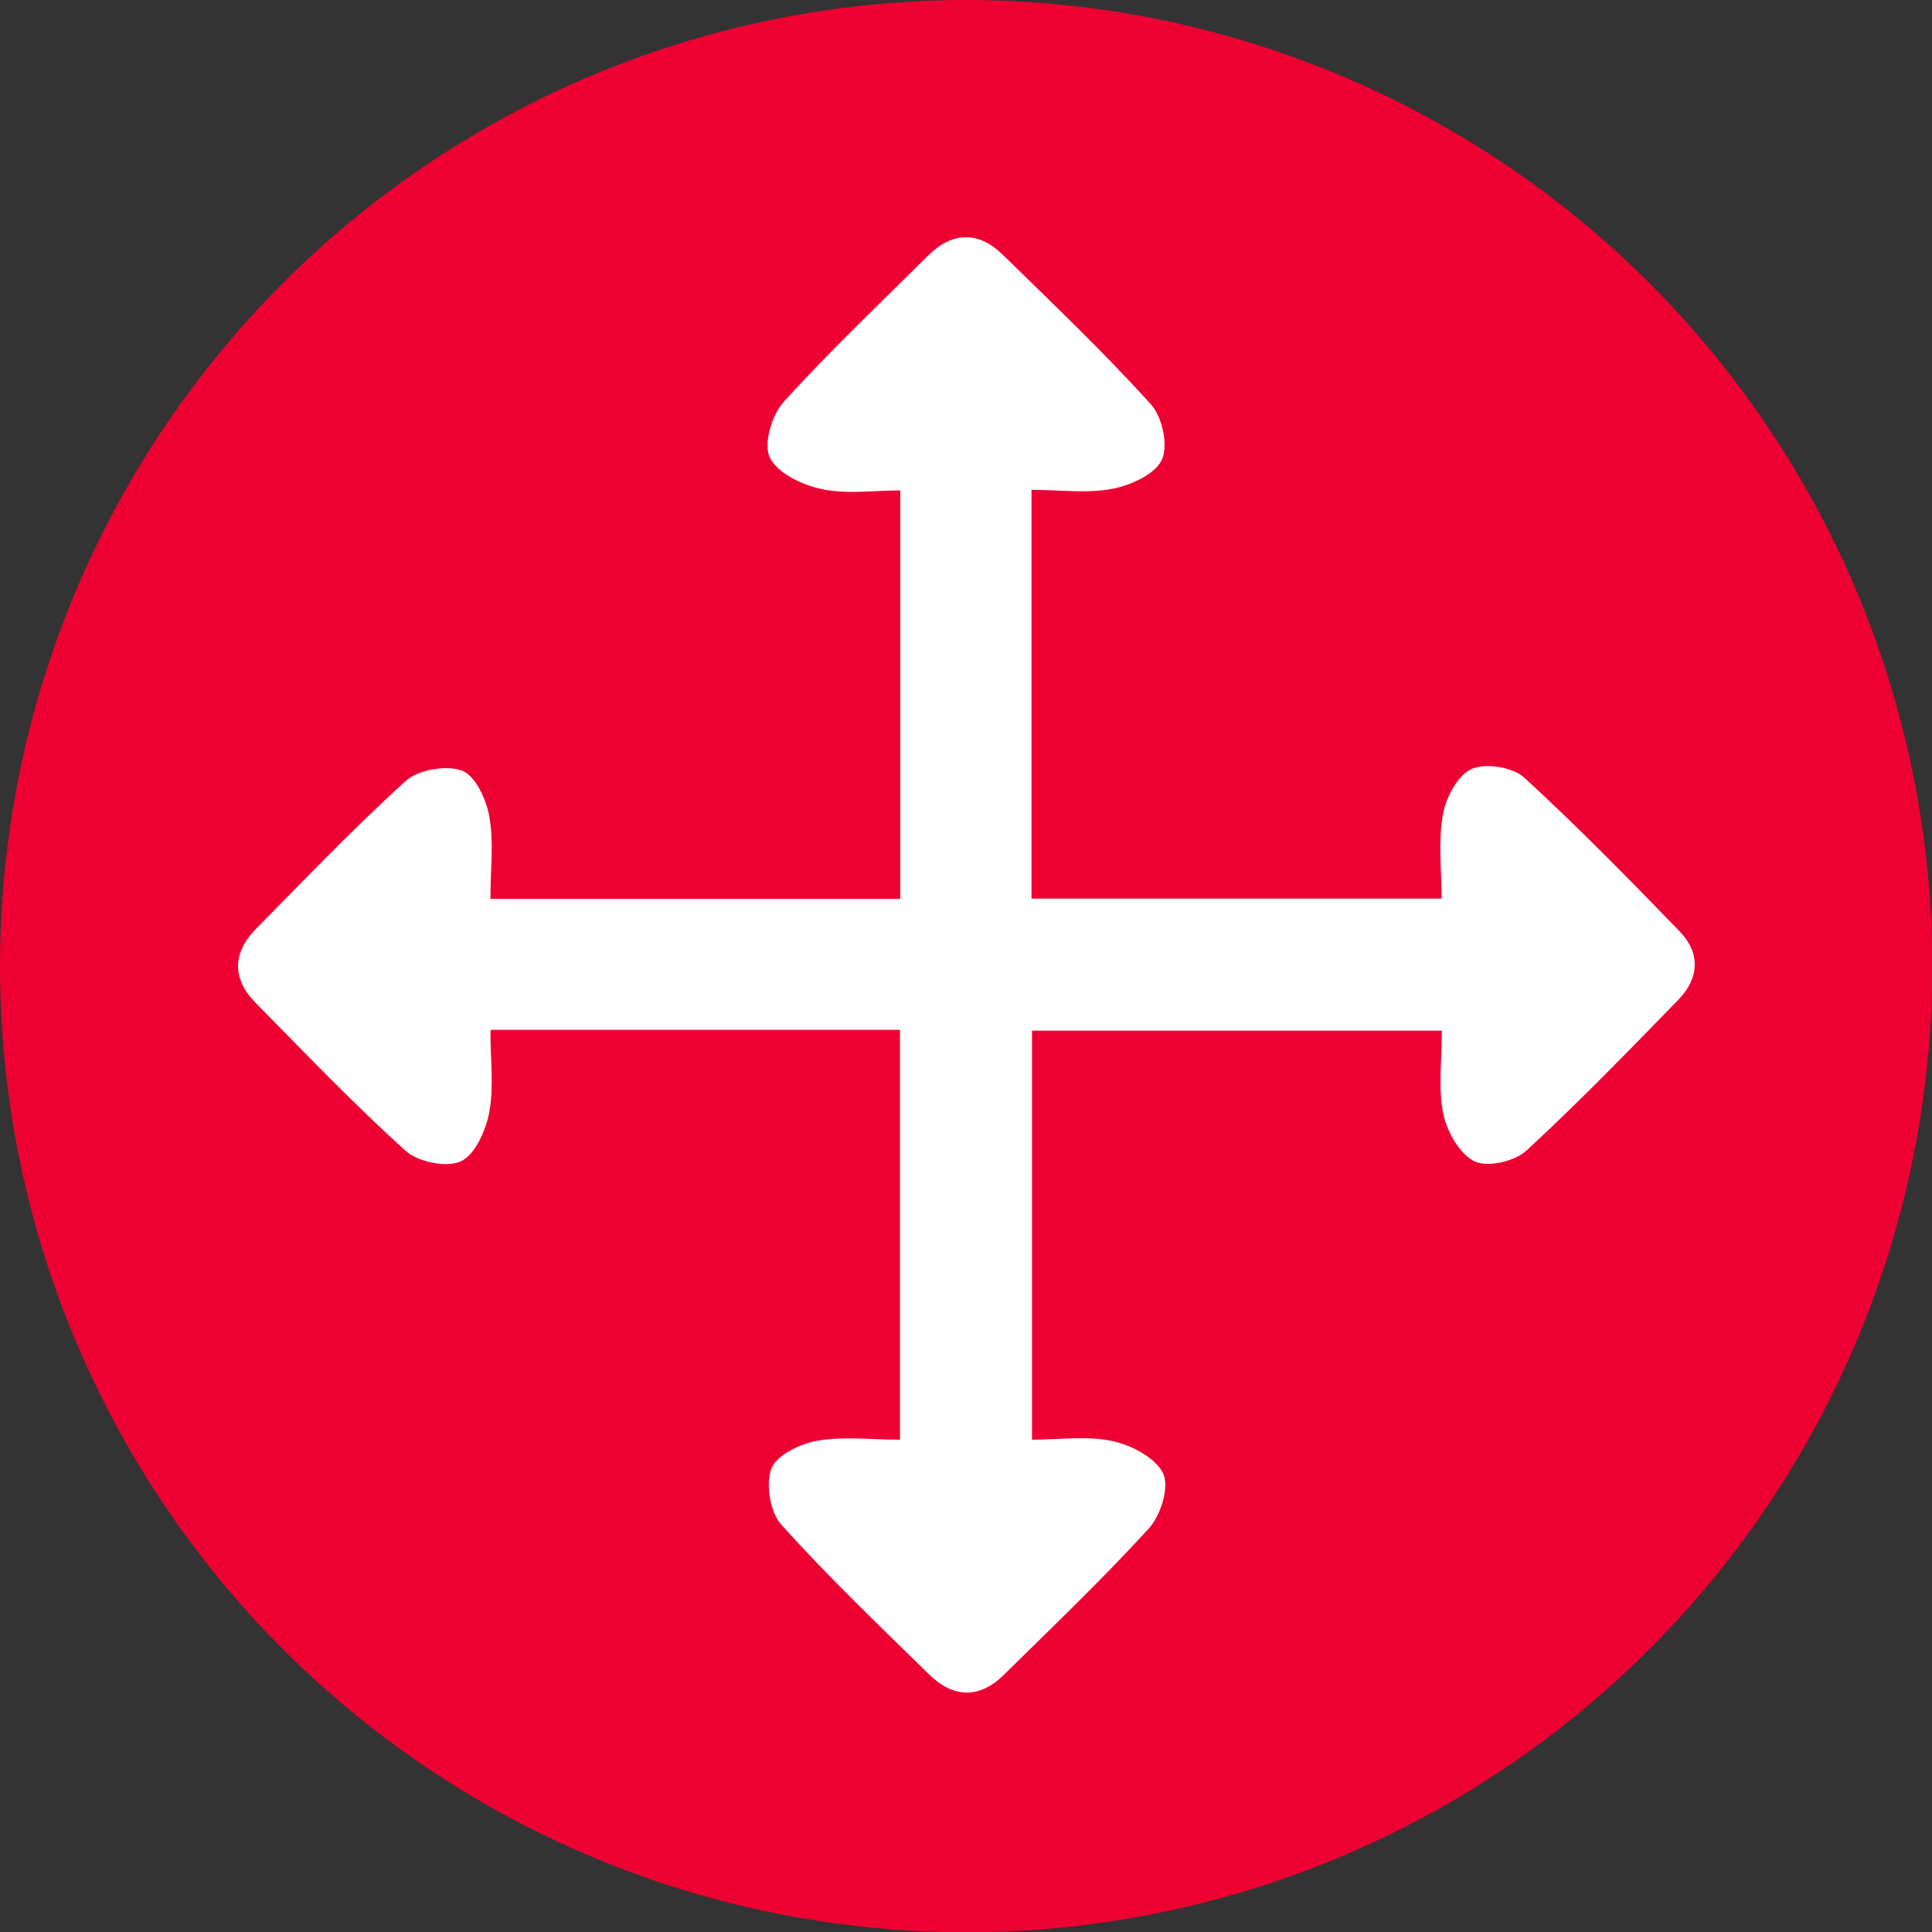
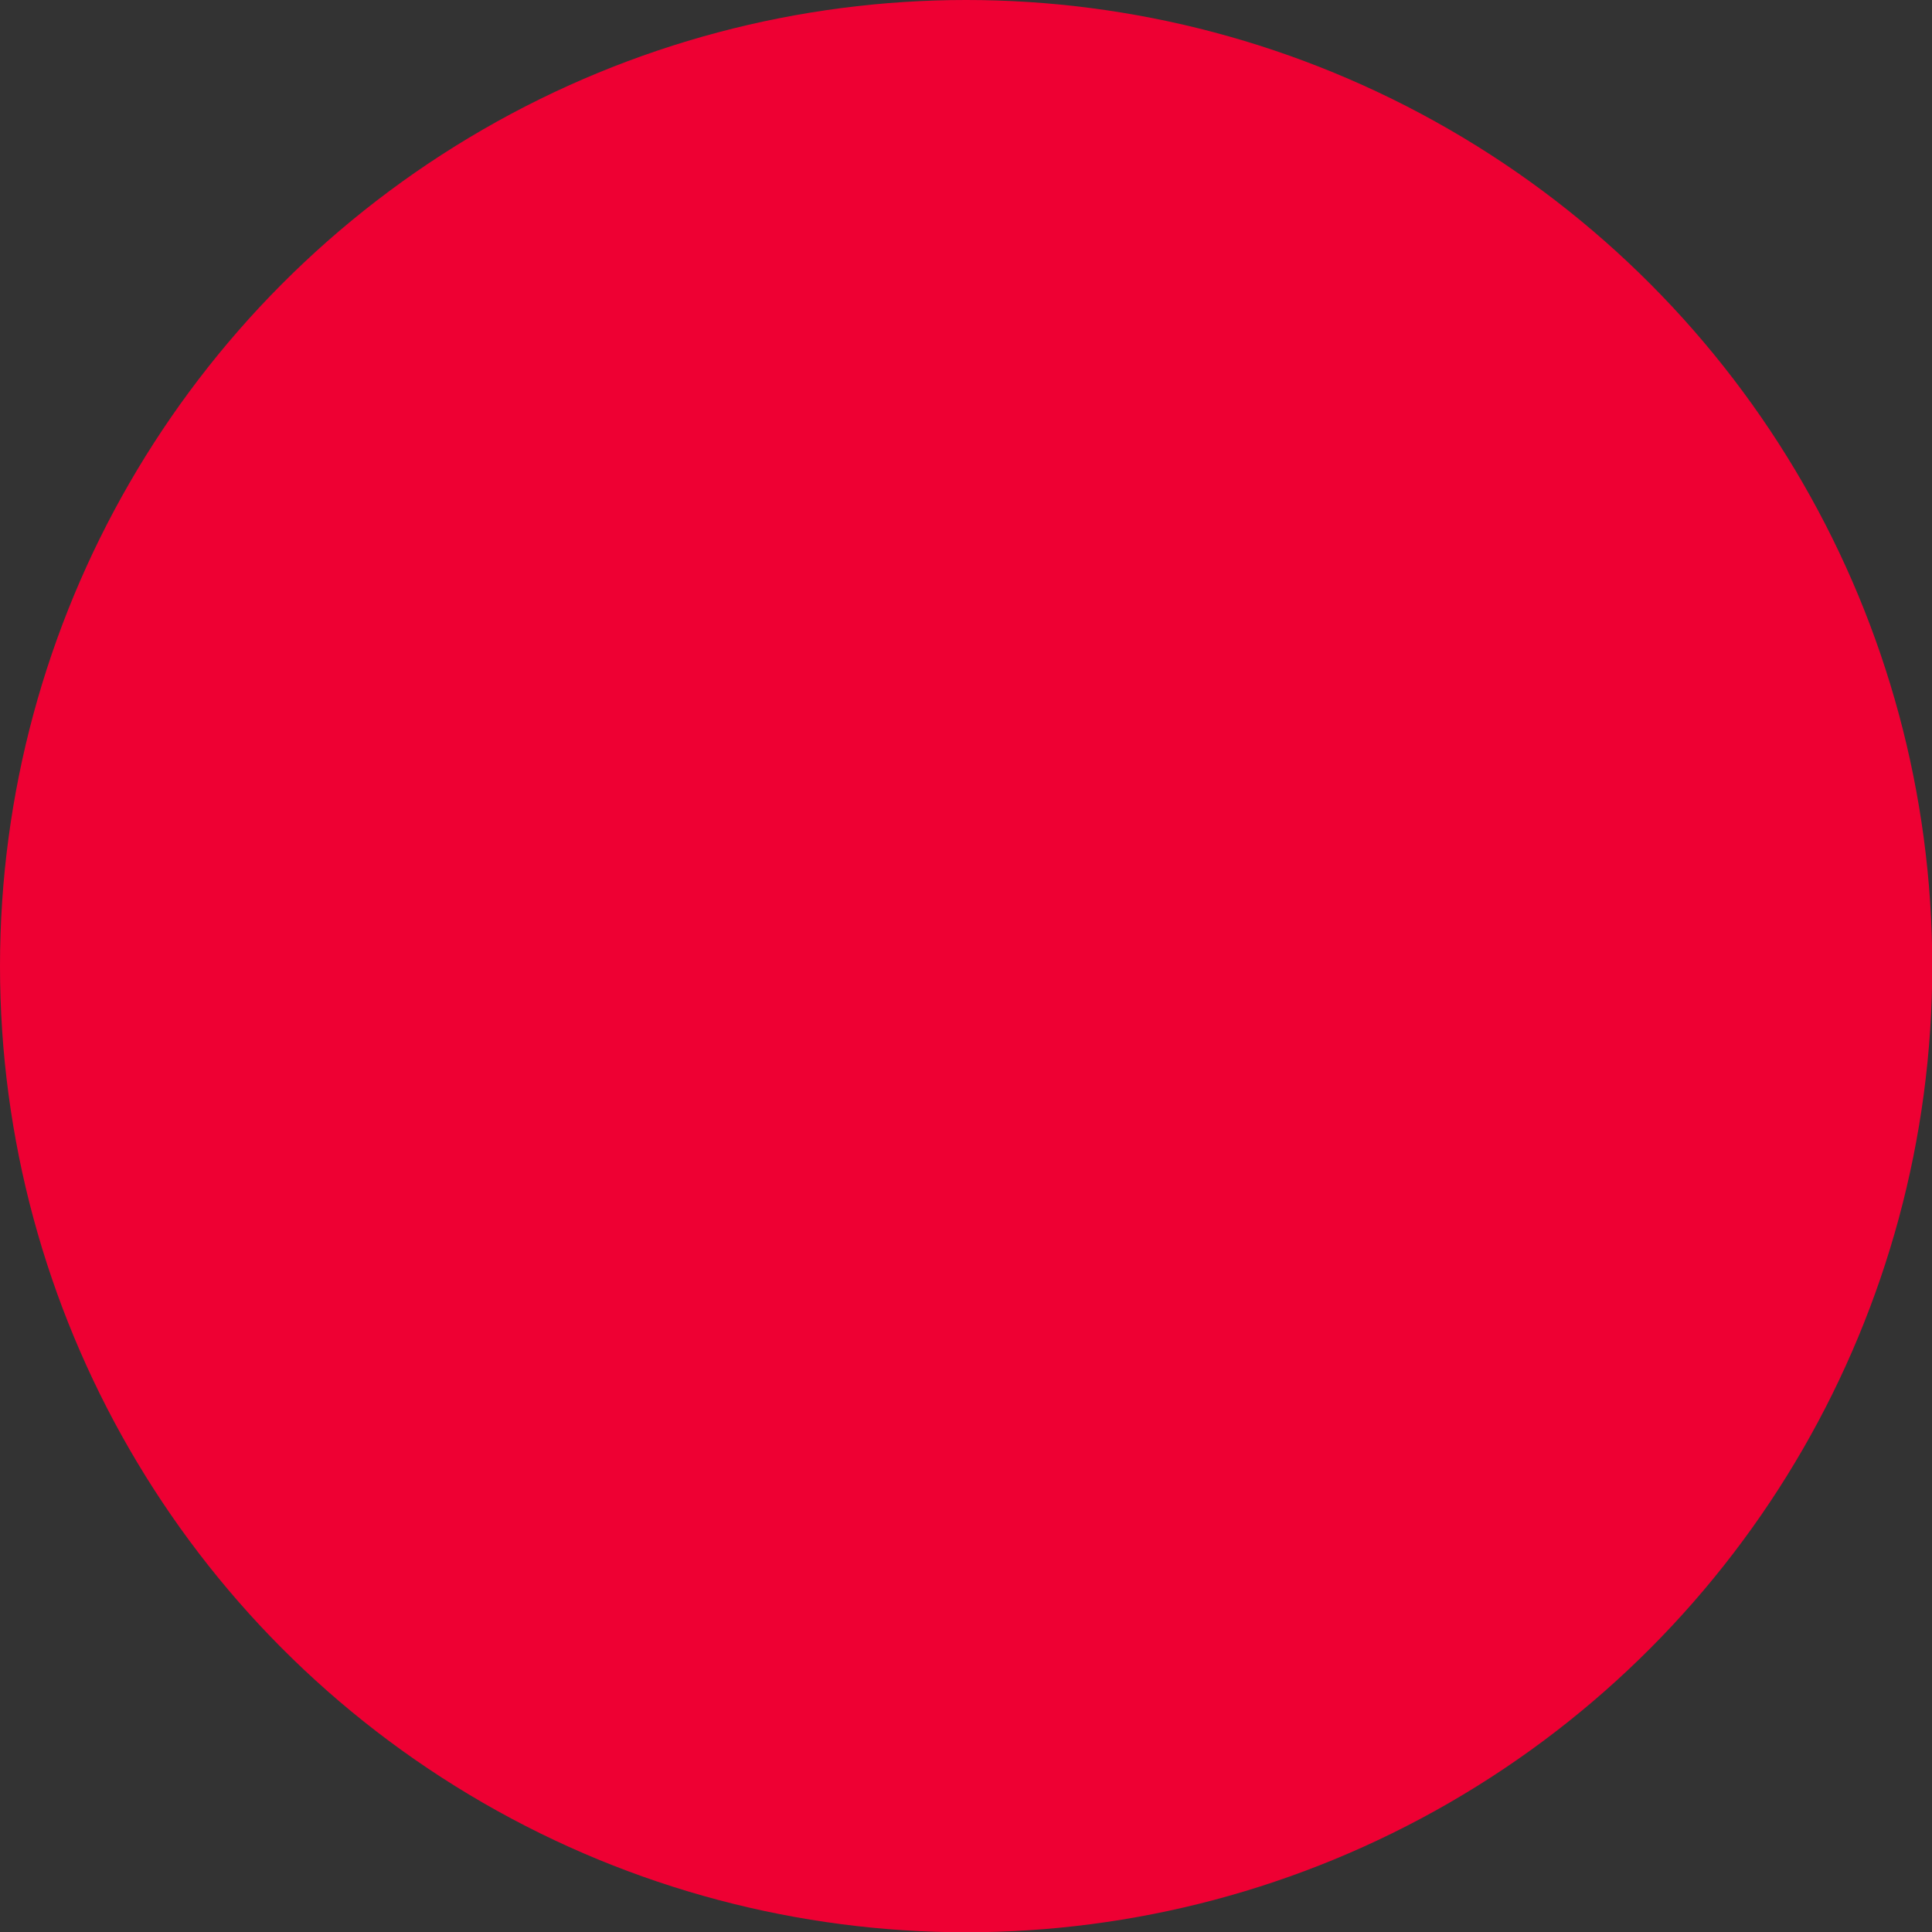
<svg xmlns="http://www.w3.org/2000/svg" id="Layer_1" data-name="Layer 1" viewBox="0 0 70.95 70.95">
  <rect x="0" y="0" width="70.95" height="70.95" fill="#333333" stroke="none" />
  <defs>
    <style>
      .cls-1 {
        fill: #fff;
      }

      .cls-1, .cls-2 {
        stroke-width: 0px;
      }

      .cls-2 {
        fill: #e03;
      }
    </style>
  </defs>
  <circle class="cls-2" cx="35.48" cy="35.48" r="35.48" />
-   <path class="cls-1" d="m18.01,37.87c0,1.05.13,2.04-.04,2.97-.13.67-.52,1.57-1.05,1.81-.53.24-1.58.02-2.04-.4-1.91-1.73-3.69-3.59-5.5-5.43-.87-.89-.84-1.84.03-2.72,1.81-1.83,3.59-3.7,5.5-5.43.46-.41,1.49-.58,2.06-.37.49.19.89,1.06,1,1.69.17.94.04,1.94.04,3.02h15.05v-15c-.98,0-1.97.15-2.89-.05-.71-.15-1.62-.58-1.9-1.16-.24-.49.07-1.55.5-2.03,1.69-1.87,3.53-3.61,5.32-5.39.88-.87,1.84-.9,2.73-.03,1.84,1.8,3.71,3.58,5.44,5.49.42.46.65,1.51.41,2.04-.24.53-1.14.94-1.81,1.07-.93.18-1.92.04-2.98.04v15.01h15.06c0-1.06-.13-2.1.05-3.09.11-.62.54-1.44,1.05-1.67.51-.23,1.52-.07,1.94.32,1.97,1.81,3.85,3.73,5.71,5.65.76.79.71,1.71-.04,2.49-1.83,1.88-3.66,3.77-5.59,5.55-.43.4-1.43.63-1.91.4-.55-.27-1.01-1.09-1.15-1.75-.19-.94-.05-1.94-.05-3.05h-15.05v15.02c1.03,0,2.02-.15,2.95.05.7.15,1.6.62,1.87,1.2.23.5-.1,1.54-.53,2.01-1.7,1.86-3.53,3.61-5.33,5.38-.89.88-1.85.85-2.73-.01-1.84-1.8-3.71-3.59-5.43-5.5-.42-.46-.59-1.49-.37-2.07.19-.5,1.06-.91,1.68-1.02.95-.17,1.94-.04,3.04-.04v-15.05h-15.01Z" />
</svg>